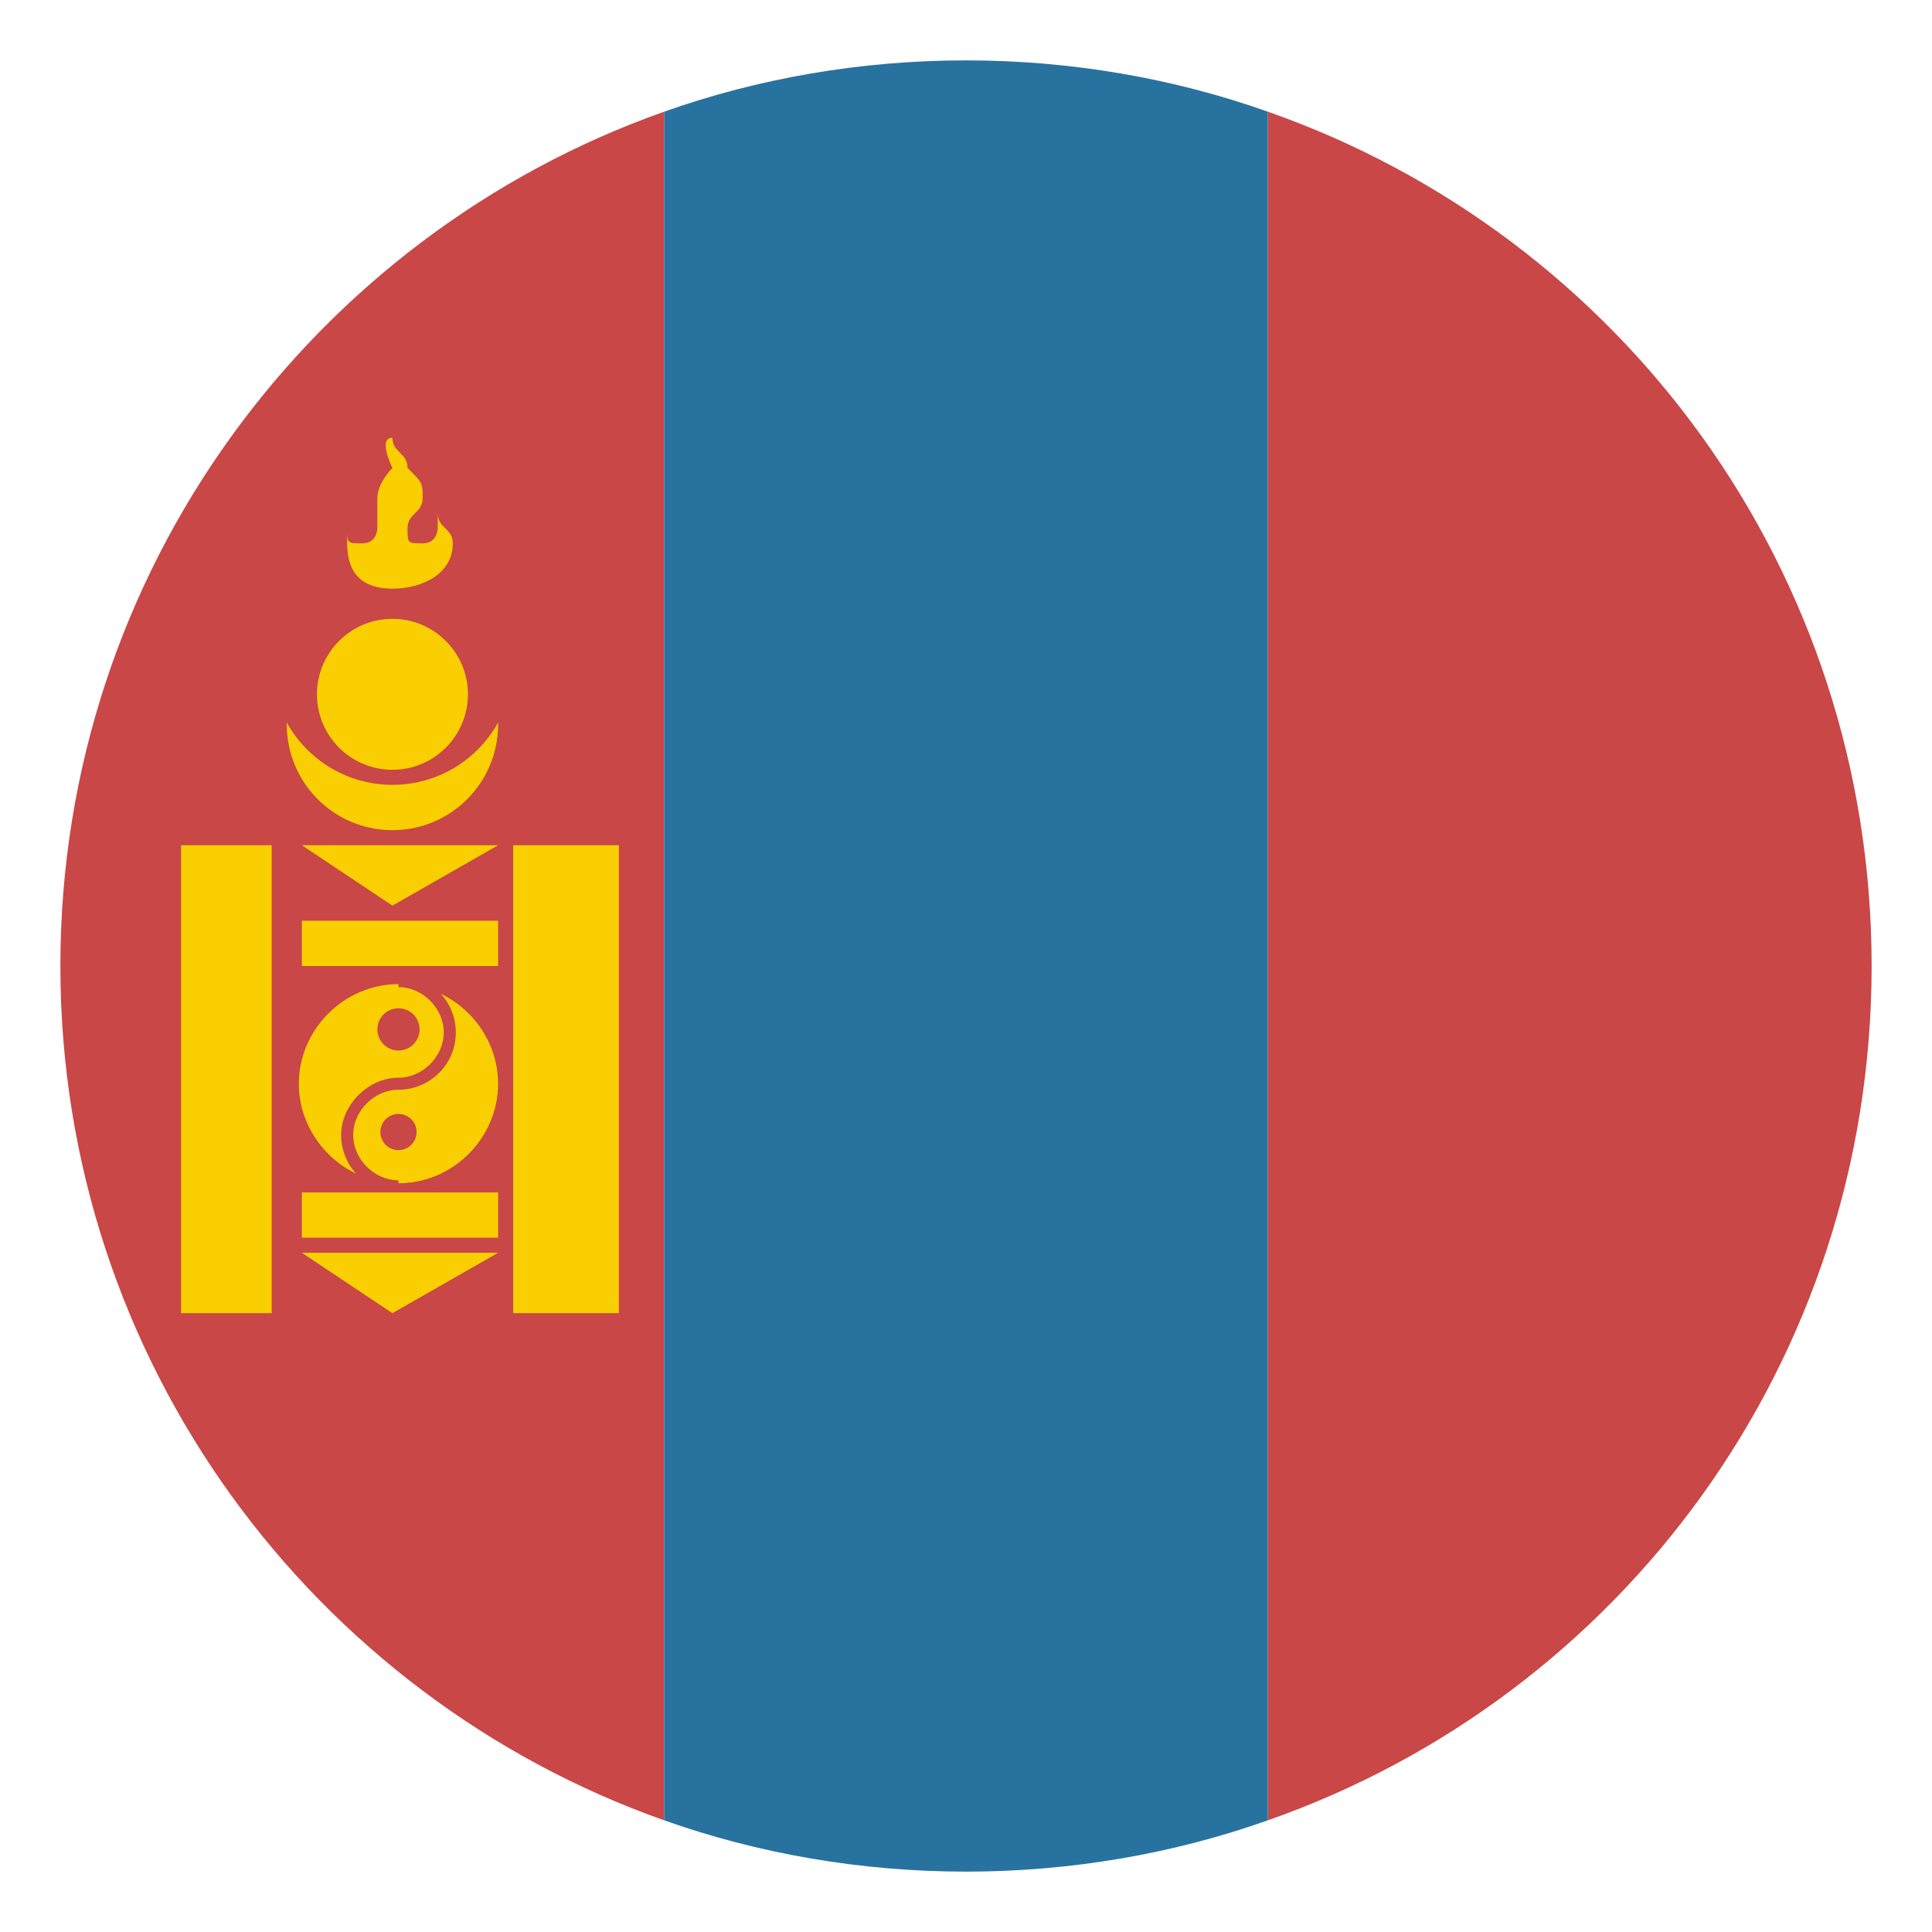
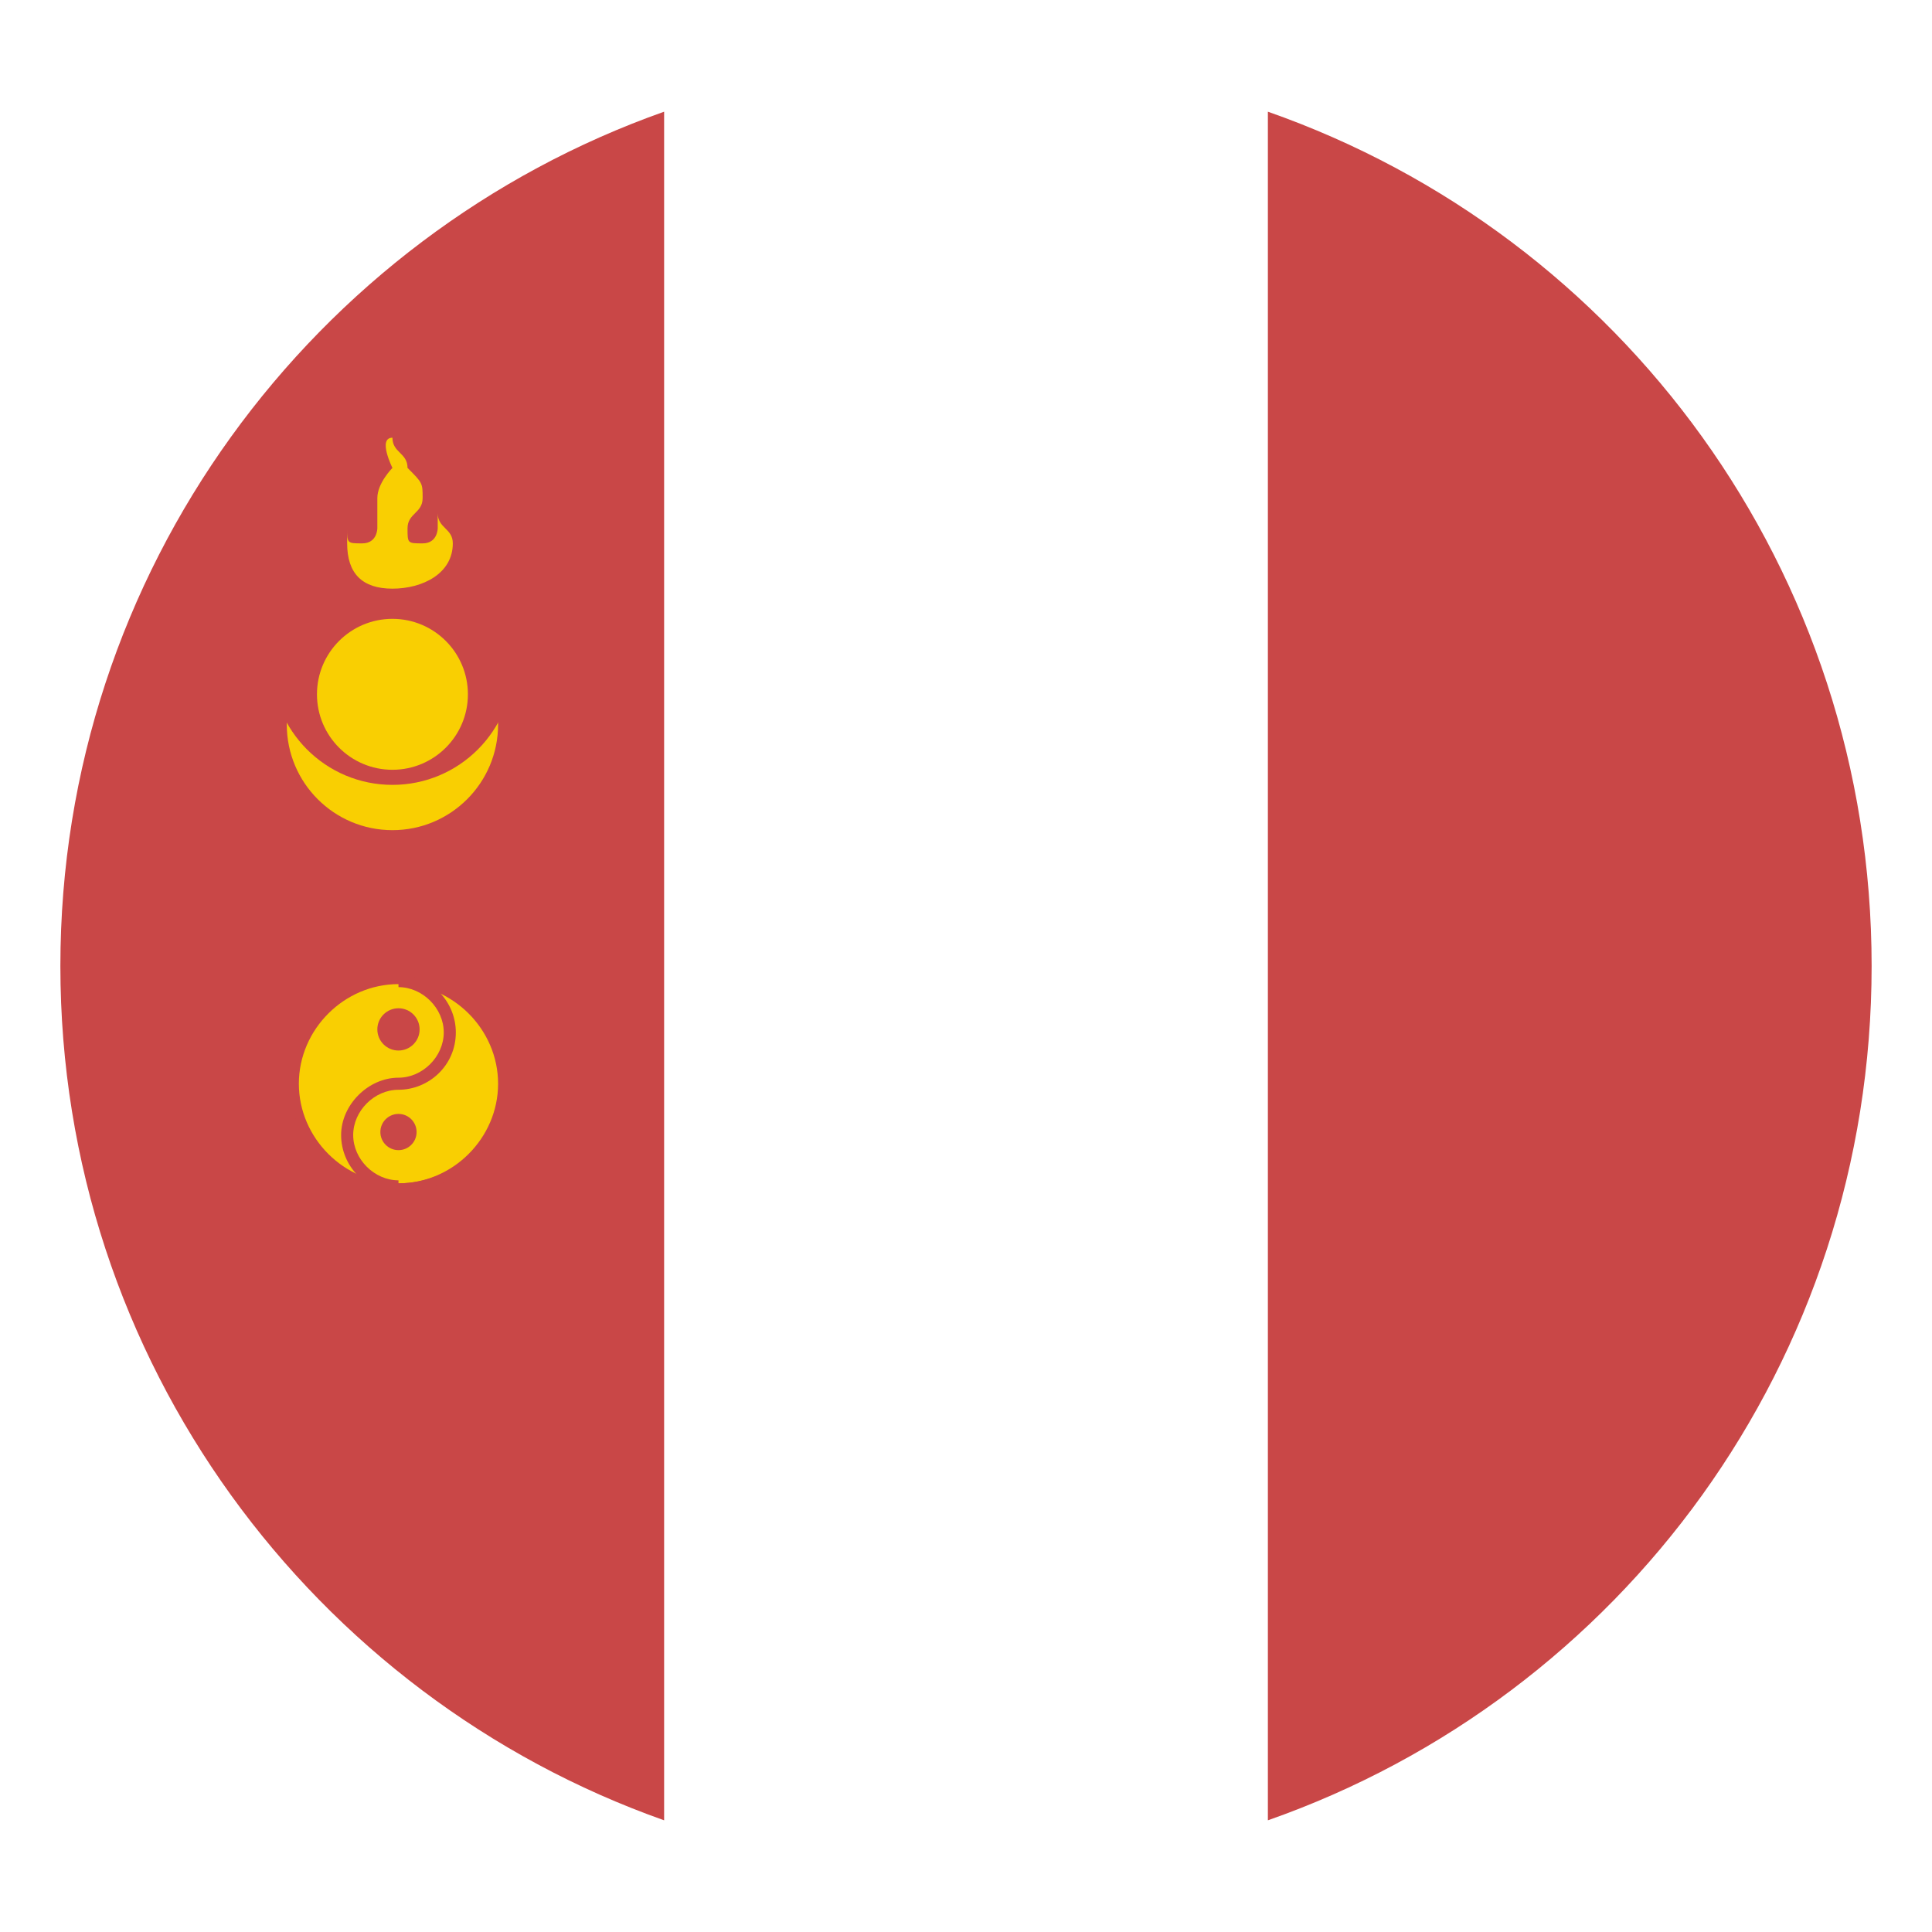
<svg xmlns="http://www.w3.org/2000/svg" viewBox="0 0 64 64" enable-background="new 0 0 64 64">
  <g fill="#c94747">
    <path d="M2,32c0,13.1,8.4,24.2,20,28.3V3.7C10.4,7.8,2,18.9,2,32z" />
    <path d="m62 32c0-13.1-8.3-24.2-20-28.3v56.6c11.7-4.1 20-15.2 20-28.3" />
  </g>
-   <path d="M22,60.3c3.1,1.1,6.5,1.7,10,1.7s6.9-0.6,10-1.7V3.7C38.9,2.6,35.5,2,32,2s-6.9,0.6-10,1.7V60.3z" fill="#2872a0" />
  <g transform="scale(5)">
    <circle cx="2.6" cy="4.8" r=".7" fill="#f9cf02" />
    <circle cx="2.6" cy="4.4" r=".8" fill="#c94747" />
    <g fill="#f9cf02">
      <circle cx="2.6" cy="4.6" r=".5" />
      <path d="m2.3 3.6c0 .2.1.3.3.3.2 0 .4-.1.4-.3 0-.1-.1-.1-.1-.2s0-.1 0-.2c0 .1 0 .1 0 .2 0 .1 0 .1 0 .1s0 .1-.1.1-.1 0-.1-.1c0-.1.1-.1.1-.2s0-.1-.1-.2c0-.1-.1-.1-.1-.2-.1 0 0 .2 0 .2s-.1.1-.1.2c0 .1 0 .1 0 .2 0 0 0 .1-.1.1s-.1 0-.1-.1c0-.1 0-.1 0-.1 0-.1-.1-.1 0-.2-.1.1 0 .1 0 .2s0 .1 0 .2" />
-       <path d="m1.2 5.6v3.1h.6v-3.1c.1 0-.6 0-.6 0m2.2 0v3.1h.7v-3.1c0 0-.7 0-.7 0m-1.4.5v.3h1.3v-.3h-1.3m0 1.8v.3h1.3v-.3c0 0-1.3 0-1.3 0m0-2.3h1.3l-.7.4-.6-.4m0 2.7h1.3l-.7.4-.6-.4" />
    </g>
  </g>
  <circle cx="13.2" cy="35.8" r="3.4" fill="#f9cf02" />
  <g fill="#c94747">
    <path d="m13.2 39.5c-2 0-3.6-1.6-3.6-3.6s1.6-3.6 3.6-3.6 3.6 1.6 3.6 3.6-1.6 3.6-3.6 3.6m0-6.9c-1.8 0-3.3 1.5-3.3 3.3s1.5 3.3 3.3 3.3 3.3-1.5 3.3-3.3-1.5-3.3-3.3-3.3" />
    <path d="m13.2 39.5c-1.1 0-1.9-.9-1.9-1.9s.9-1.9 1.9-1.9c.8 0 1.5-.7 1.5-1.5 0-.8-.7-1.5-1.5-1.5v-.4c1.1 0 1.9.9 1.9 1.9 0 1.1-.9 1.9-1.9 1.9-.8 0-1.5.7-1.5 1.5s.7 1.5 1.5 1.5v.4" />
    <circle cx="13.2" cy="34.1" r=".7" />
    <circle cx="13.2" cy="37.5" r=".6" />
  </g>
</svg>